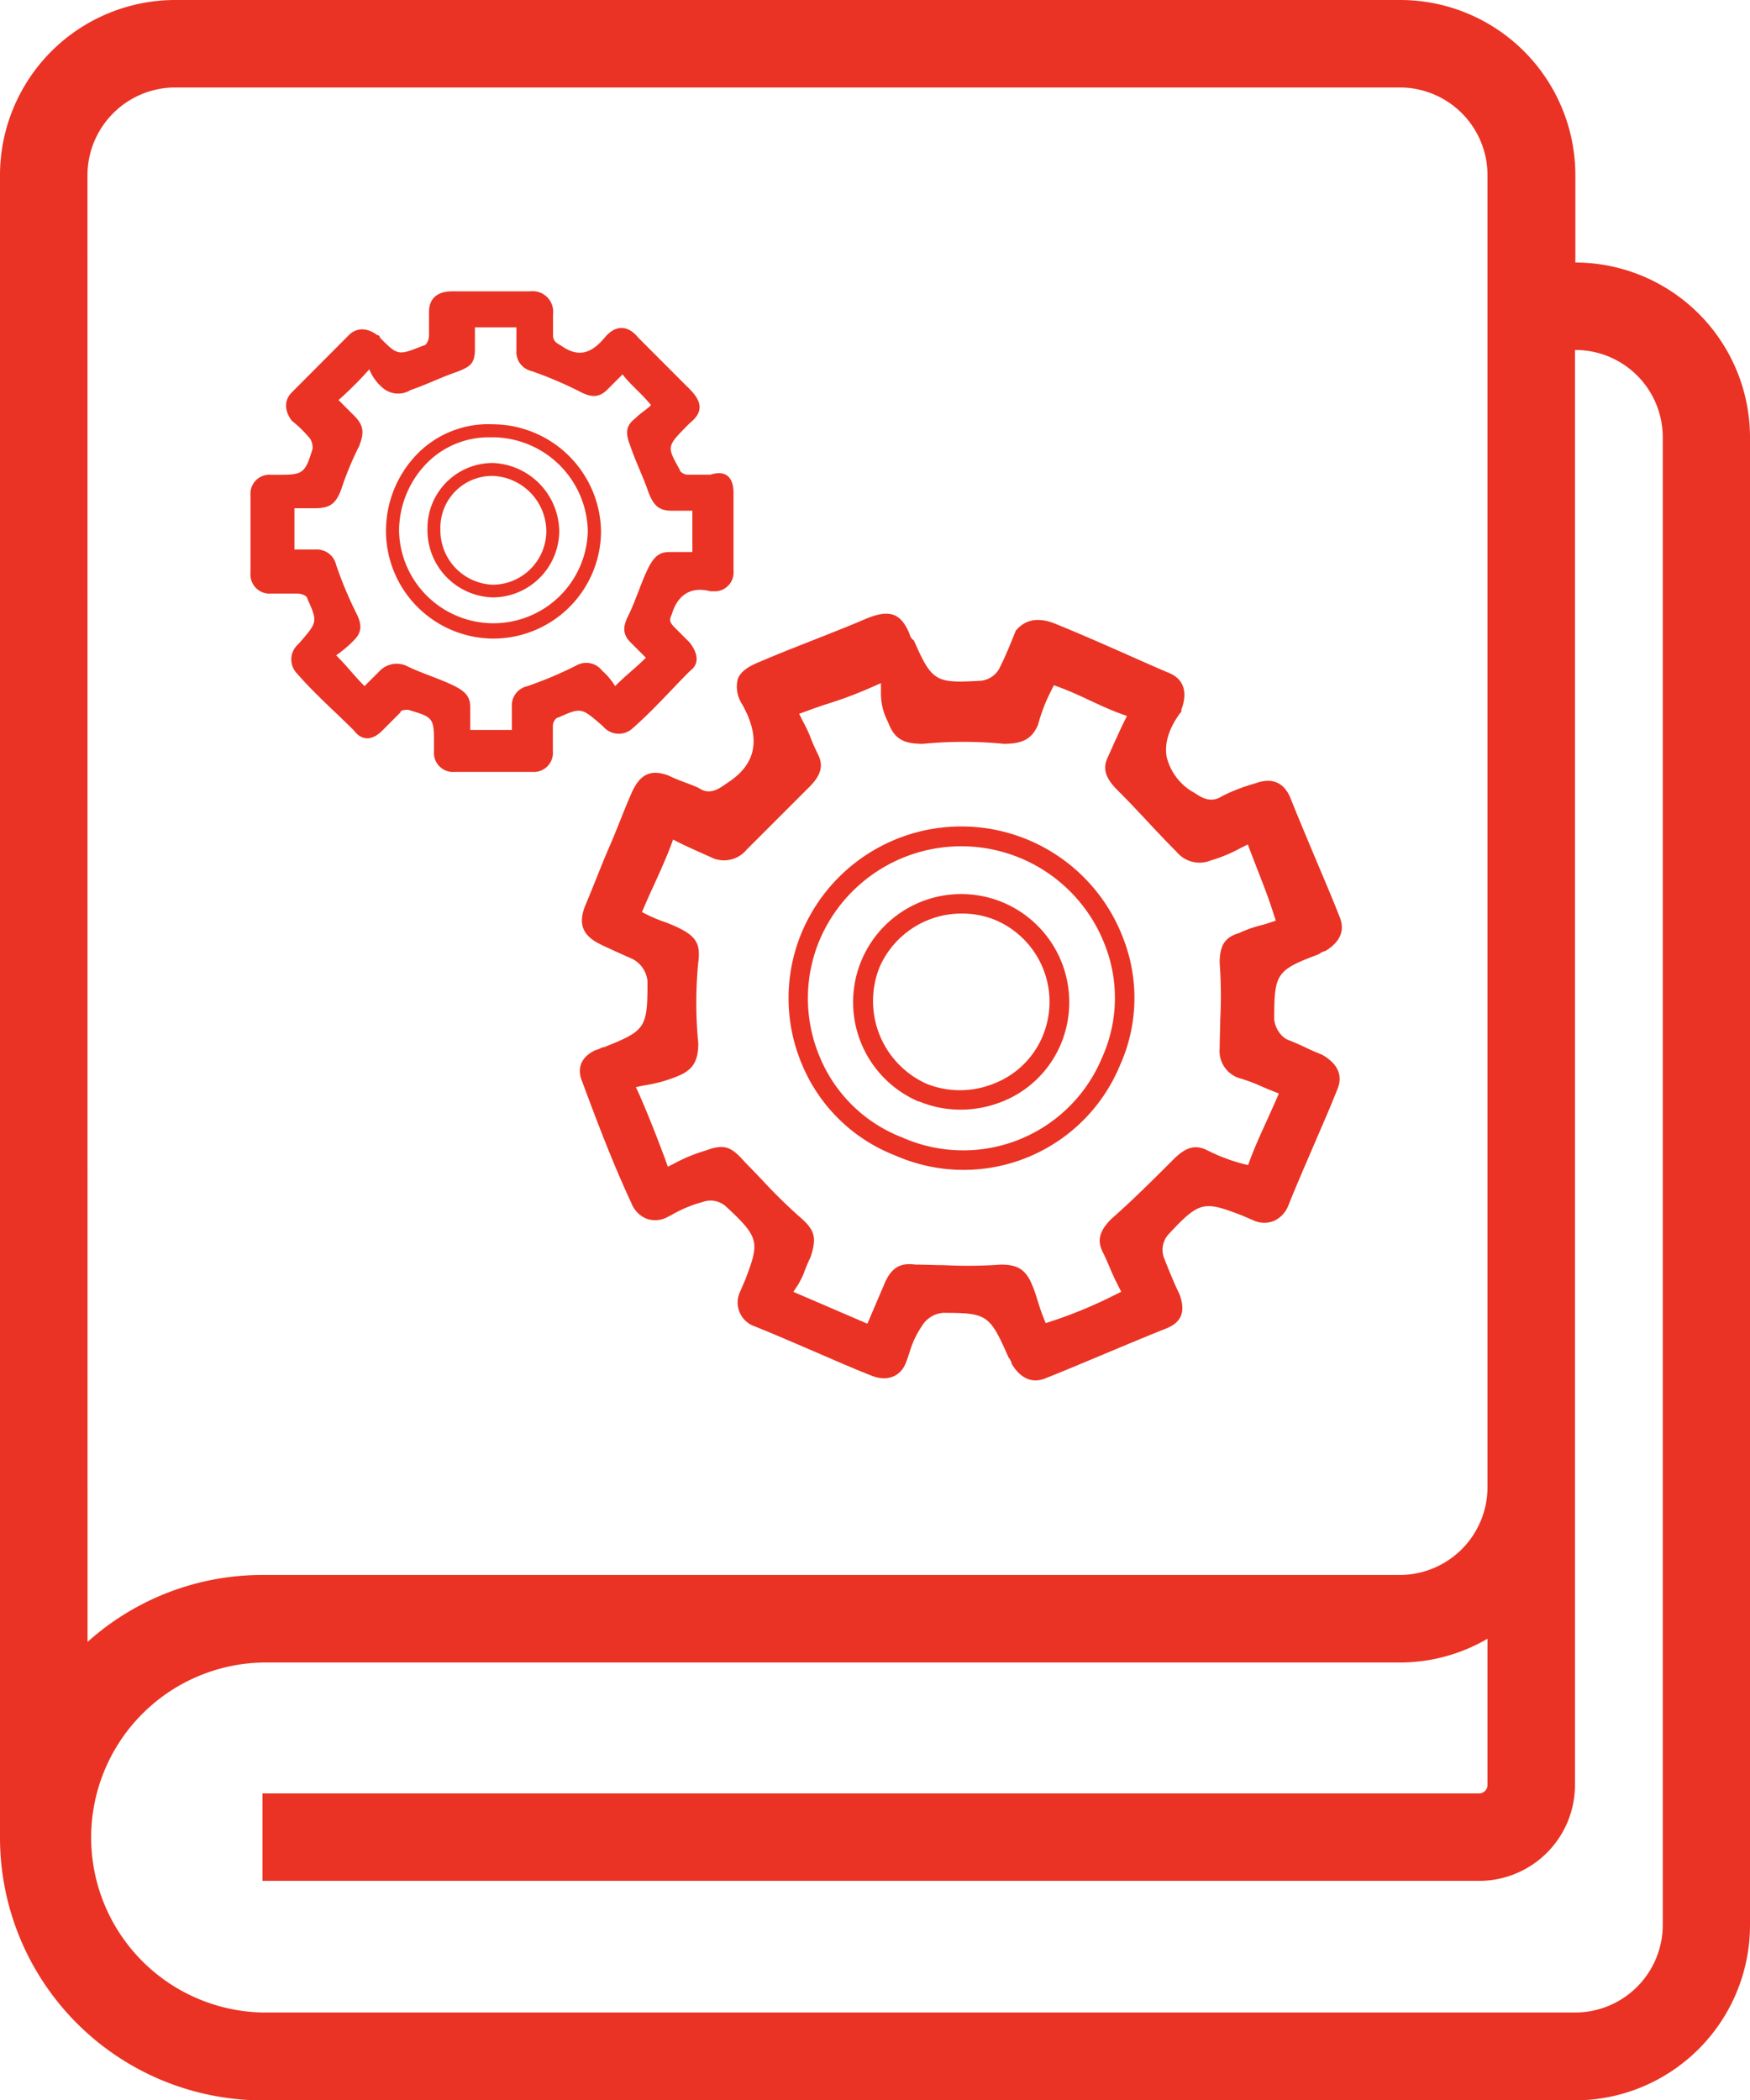
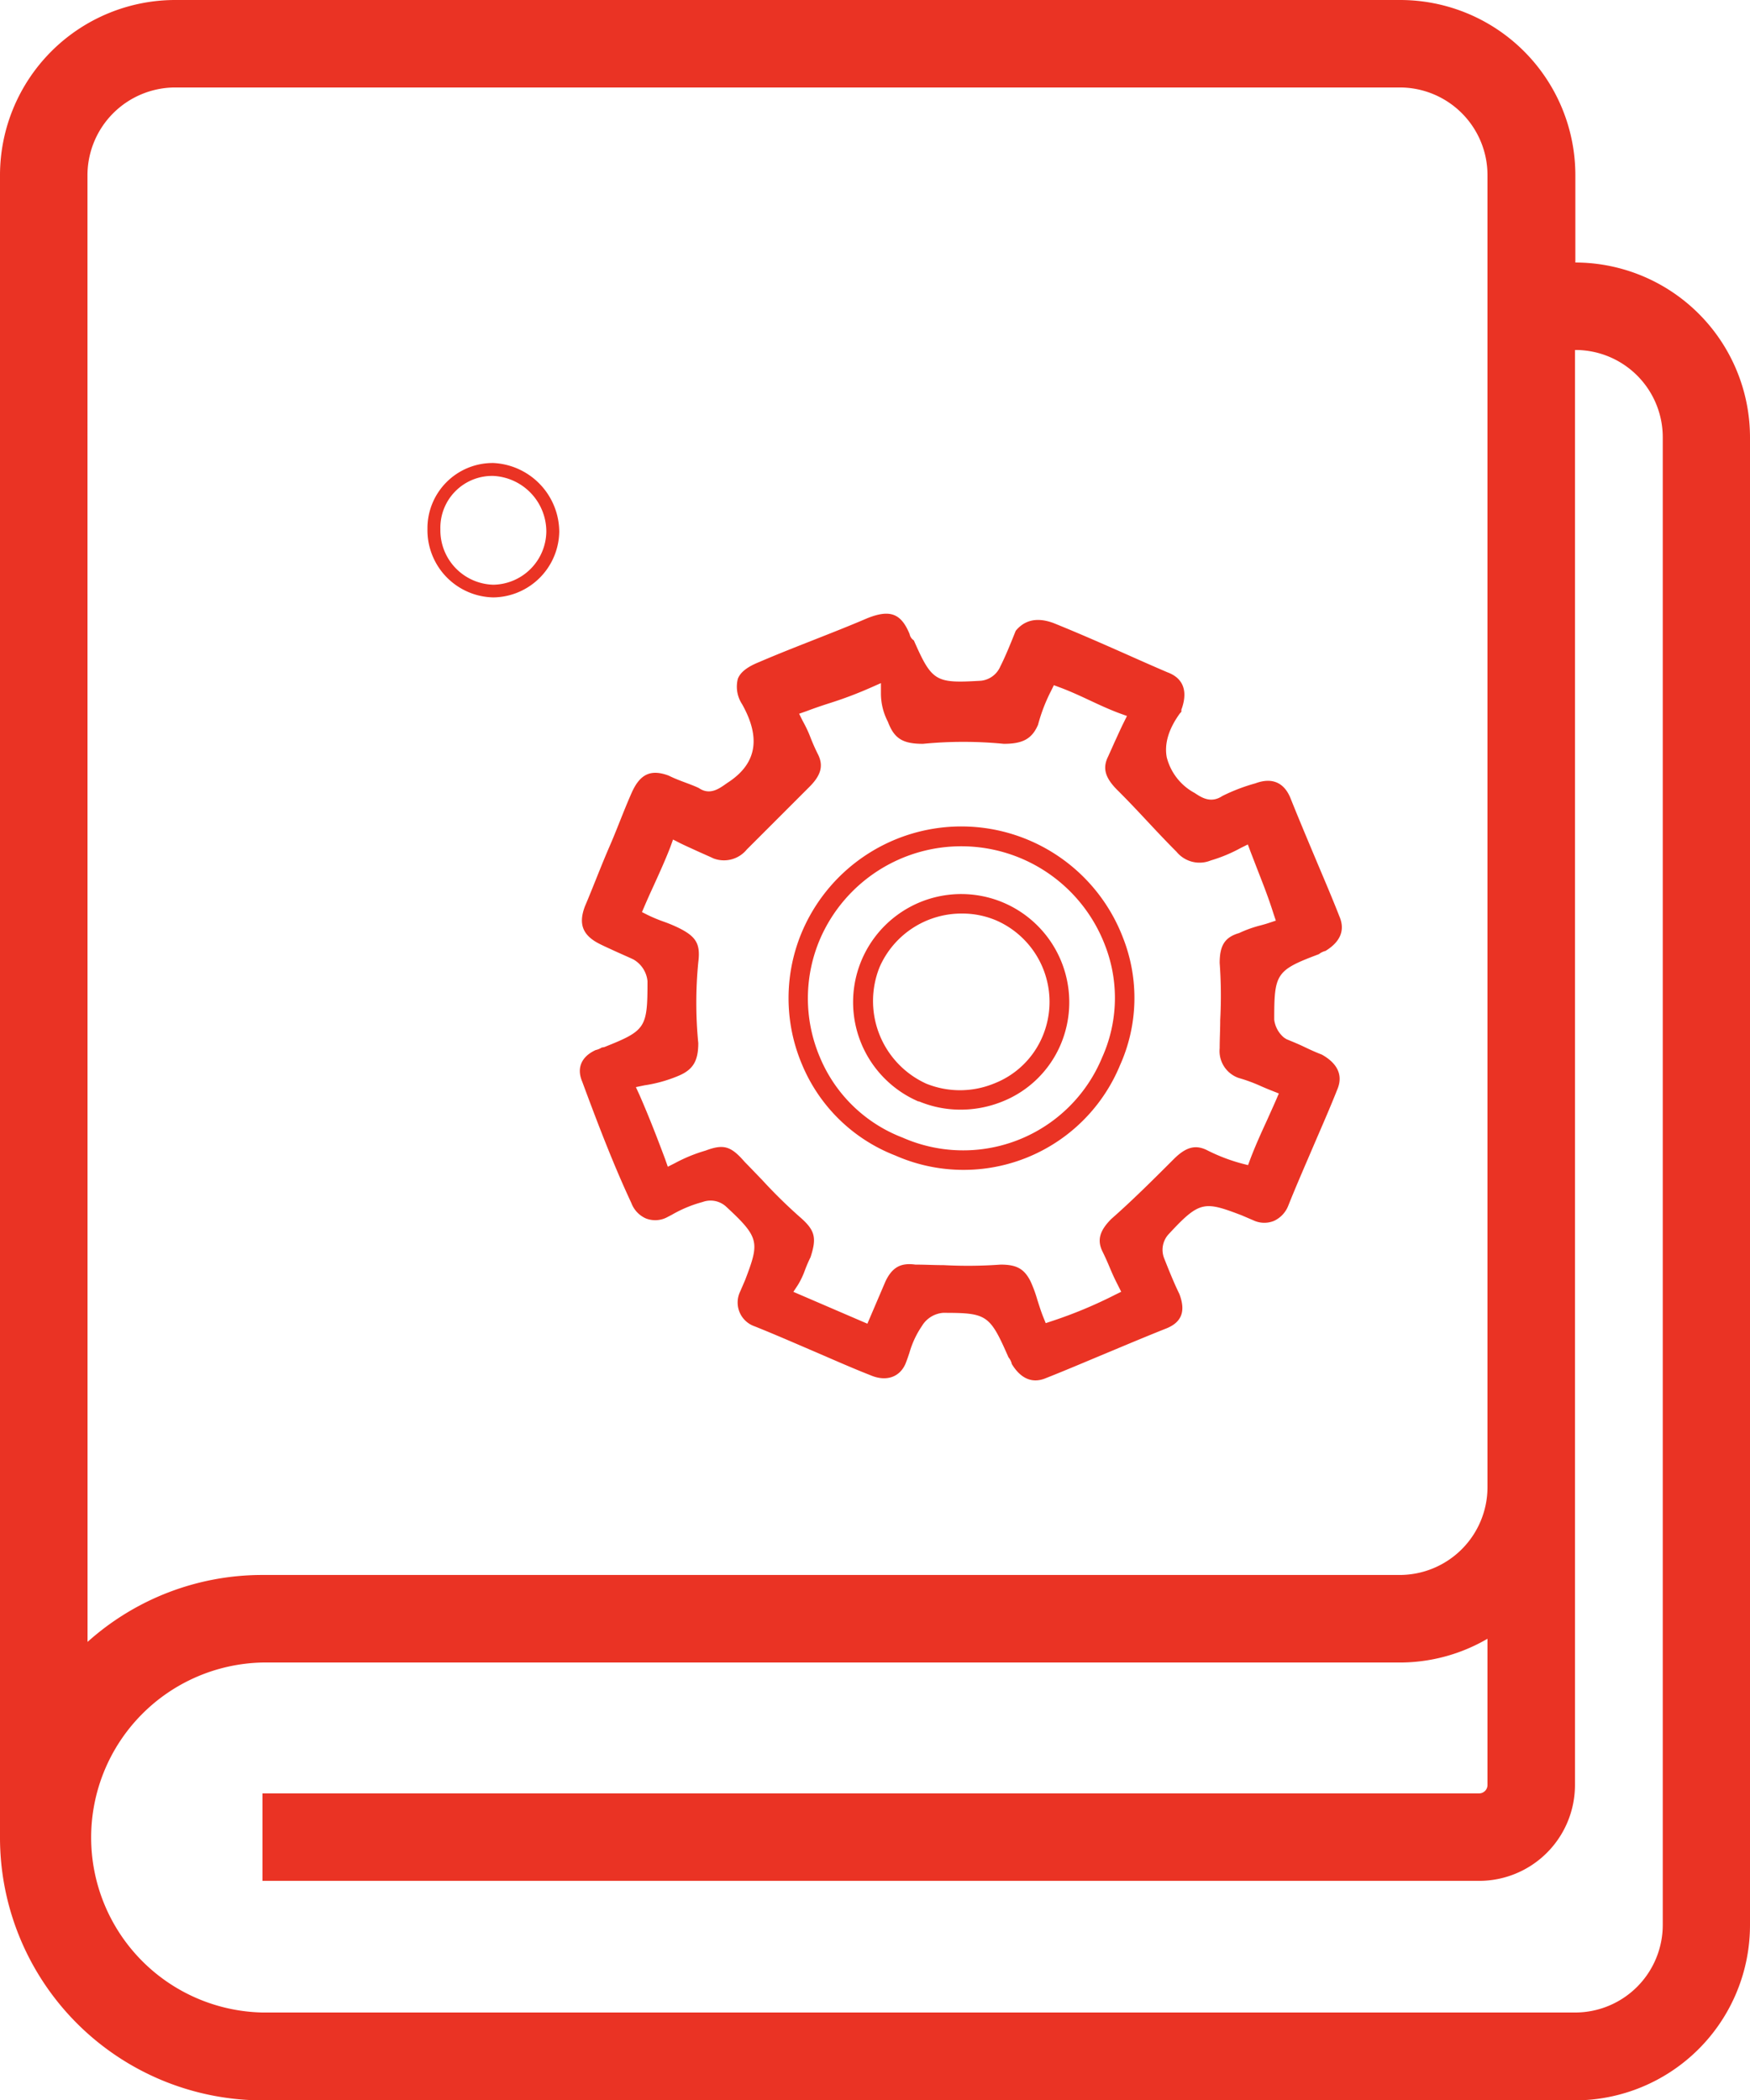
<svg xmlns="http://www.w3.org/2000/svg" id="Livello_1" data-name="Livello 1" viewBox="0 0 227.46 272.95">
  <defs>
    <style>.cls-1{fill:#ea3324;}</style>
  </defs>
  <title>Icon_Metrica_Instruction_DEF_v3</title>
  <path class="cls-1" d="M221.64,54.12l0-11.36A22.77,22.77,0,0,0,198.83,20H39.64A22.79,22.79,0,0,0,16.88,42.77V258.83A34.16,34.16,0,0,0,51,293H221.58a22.78,22.78,0,0,0,22.76-22.75V76.83A22.74,22.74,0,0,0,221.64,54.12ZM28.25,42.77a11.42,11.42,0,0,1,11.39-11.4H198.83a11.4,11.4,0,0,1,11.39,11.39V213.31a11.42,11.42,0,0,1-11.41,11.4H51a34,34,0,0,0-22.74,8.7ZM233,270.2a11.39,11.39,0,0,1-11.38,11.38H51a22.75,22.75,0,0,1,0-45.49H198.81A22.64,22.64,0,0,0,210.22,233v19a1.09,1.09,0,0,1-1.09,1.1H51v11.37H209.13a12.46,12.46,0,0,0,12.46-12.47V65.49h0A11.35,11.35,0,0,1,233,76.83Z" transform="translate(-16.88 -20)" />
-   <path class="cls-1" d="M55.49,97.15c.67,0,1.34.33,1.34.67,1.34,3,1.34,3-1,5.71l-.33.34a2.63,2.63,0,0,0,0,3.69c2.35,2.69,5,5,7.39,7.39,1,1.35,2.35,1.35,3.69,0l2.35-2.35c0-.34.67-.34,1-.34,3.36,1,3.36,1,3.36,4.71v.67A2.48,2.48,0,0,0,76,120.33H86.05a2.48,2.48,0,0,0,2.69-2.69v-3.36c0-.34.34-1,.67-1,3-1.34,3-1.34,5.71,1l.34.34a2.64,2.64,0,0,0,3.69,0c2.69-2.36,5-5,7.39-7.39,1.35-1,1-2.36,0-3.7l-2-2c-.67-.68-.67-1-.34-1.68.68-2.36,2.35-3.7,5-3h.34a2.46,2.46,0,0,0,2.68-2.68V84.05c0-2-1-3-3-2.35h-3c-.34,0-1-.34-1-.67-1.68-3-1.68-3,1-5.72l.33-.33c1.68-1.34,1.68-2.69,0-4.37l-6.71-6.72c-1.35-1.68-3-1.68-4.37,0-1.68,2-3.36,2.69-5.71,1-.67-.33-1-.67-1-1.34V60.87a2.67,2.67,0,0,0-3-3H75.64c-2,0-3,1-3,2.68v3c0,.67-.34,1.34-.67,1.34-3.36,1.35-3.36,1.35-5.71-1a.33.33,0,0,0-.34-.33c-1.34-1-2.69-1-3.7,0L54.81,71c-1,1-1,2.35,0,3.69A15.88,15.88,0,0,1,57.17,77a2.07,2.07,0,0,1,.33,1.35c-1,3.36-1.34,3.36-4.7,3.36h-.67a2.47,2.47,0,0,0-2.69,2.68V94.46a2.48,2.48,0,0,0,2.69,2.69Zm-.34-11.09h2.69c2,0,2.69-.67,3.36-2.35A41,41,0,0,1,63.55,78c.67-1.68.67-2.69-.67-4l-2-2a46.57,46.57,0,0,0,4-4,6.16,6.16,0,0,0,1.68,2.36,3.08,3.08,0,0,0,3.7.33c2-.67,4-1.68,6-2.35,1.68-.67,2.35-1,2.35-3V62.55H84v3a2.55,2.55,0,0,0,2,2.69A51.18,51.18,0,0,1,92.44,71c1.34.67,2.35.67,3.36-.34l2-2c1,1.34,2.35,2.35,3.7,4-.68.67-1.35,1-2,1.68-1.34,1-1.34,2-.67,3.69.67,2,1.68,4,2.35,6,.67,1.68,1.34,2.35,3,2.35h2.69v5.37h-3c-1.35,0-2,.68-2.69,2-1,2-1.68,4.37-2.69,6.38-.67,1.35-.67,2.35.34,3.36l2,2c-1.34,1.34-2.68,2.35-4,3.69a8.53,8.53,0,0,0-1.68-2,2.6,2.6,0,0,0-3.36-.68,50.43,50.43,0,0,1-6.38,2.69,2.56,2.56,0,0,0-2,2.69v3H78v-3c0-1.34-.67-2-2-2.69-2-1-4.37-1.68-6.39-2.69a3.08,3.08,0,0,0-3.35.68l-2,2c-1.34-1.34-2.35-2.69-3.69-4a15.31,15.31,0,0,0,2.35-2c1-1,1-2,.33-3.36a51.09,51.09,0,0,1-2.68-6.39,2.56,2.56,0,0,0-2.69-2H55.15Z" transform="translate(-16.88 -20)" />
-   <path class="cls-1" d="M81,103A14,14,0,0,0,95,89.09,14.13,14.13,0,0,0,81,75.15a12.94,12.94,0,0,0-9.63,3.6,14.31,14.31,0,0,0-4.32,10.34A14,14,0,0,0,81,103ZM72.56,80a11.3,11.3,0,0,1,7.88-3.16H81A12.43,12.43,0,0,1,93.28,89.09a12.27,12.27,0,0,1-24.53,0A12.62,12.62,0,0,1,72.56,80Z" transform="translate(-16.88 -20)" />
  <path class="cls-1" d="M81,97.65a8.68,8.68,0,0,0,8.57-8.56A9,9,0,0,0,81,80.18a8.48,8.48,0,0,0-8.56,8.57A8.74,8.74,0,0,0,81,97.65Zm0-15.79a7.25,7.25,0,0,1,6.89,7.23A7,7,0,0,1,81,96a7.07,7.07,0,0,1-6.88-7.22A6.73,6.73,0,0,1,81,81.86Z" transform="translate(-16.88 -20)" />
  <path class="cls-1" d="M111.4,121.77l-.34.24c-.82.57-2,1.35-3.34.42-.54-.26-1.19-.5-1.83-.74s-1.4-.53-2.1-.88c-2.31-.86-3.72-.22-4.81,2.24S97,128,96,130.26c-.58,1.35-1.09,2.62-1.6,3.89s-1,2.5-1.5,3.67c-.86,2.29-.29,3.76,1.92,4.87.66.33,1.4.66,2.14,1s1.54.68,2.22,1a3.66,3.66,0,0,1,1.86,2.84c0,6.09-.21,6.41-5.62,8.57l-.34.06a2.25,2.25,0,0,1-.77.32c-1.87.85-2.51,2.35-1.75,4.12,2,5.41,4.06,10.8,6.38,15.76a3.54,3.54,0,0,0,1.87,2,3.32,3.32,0,0,0,2.65-.08l.75-.39a16.51,16.51,0,0,1,4-1.66,3,3,0,0,1,3,.56c4.43,4.09,4.39,4.66,2.53,9.56l-.66,1.53a3.27,3.27,0,0,0,1.88,4.51c2.5,1,5,2.09,7.54,3.18s5,2.19,7.55,3.19c2,.85,3.77.26,4.53-1.52.19-.47.35-.95.51-1.43a12,12,0,0,1,1.62-3.46,3.53,3.53,0,0,1,2.74-1.71c5.71,0,6.07.21,8.51,5.78a2,2,0,0,1,.43.87c.84,1.39,2.28,2.76,4.47,1.82,2.53-1,5.11-2.1,7.7-3.18s5.24-2.2,7.78-3.21c2.12-.8,2.7-2.24,1.83-4.54-.66-1.33-1.38-3.12-2-4.69a3,3,0,0,1,.54-3c4.09-4.43,4.66-4.39,9.55-2.53l1.54.66a3.33,3.33,0,0,0,2.64.08,3.62,3.62,0,0,0,1.87-1.95c1-2.51,2.09-5,3.19-7.57s2.18-5,3.18-7.53c1-2.3-.52-3.76-2-4.58-.74-.28-1.51-.63-2.28-1s-1.49-.66-2.31-1l-.31-.2a3.6,3.6,0,0,1-1.28-2.33c0-6,.22-6.42,5.81-8.52a2.18,2.18,0,0,1,.85-.42c1.39-.84,2.76-2.27,1.82-4.47-1-2.56-2.13-5.18-3.23-7.8s-2.17-5.17-3.17-7.67c-.85-2-2.42-2.63-4.54-1.84a23.9,23.9,0,0,0-4.28,1.64c-1.5,1-2.72.2-3.6-.39a7.31,7.31,0,0,1-3.63-4.64c-.33-1.77.25-3.7,1.72-5.72l.18-.19,0-.27c.51-1.37,1-3.83-1.82-4.87-1.73-.74-3.47-1.51-5.24-2.3-3.12-1.38-6.34-2.8-9.54-4.09-2.08-.78-3.74-.45-4.93,1-.68,1.7-1.34,3.33-2,4.63a3.09,3.09,0,0,1-2.5,1.86c-5.91.35-6.37.15-8.74-5.24a1.26,1.26,0,0,1-.55-.82c-1.11-2.7-2.55-3.24-5.49-2.07-2.33,1-4.7,1.93-7.06,2.86s-4.68,1.84-7,2.84c-1.55.62-2.46,1.33-2.78,2.19a4.14,4.14,0,0,0,.55,3.28C115.85,116,115.19,119.35,111.4,121.77Zm11.8-3.72c-.35-.69-.7-1.48-1-2.26s-.64-1.46-1-2.11l-.45-.91,1-.35c1-.38,2-.72,3.07-1.06a51.67,51.67,0,0,0,5.27-2l1.29-.57v1.41a8,8,0,0,0,.91,3.62c.82,2.18,1.92,2.86,4.56,2.86a54.17,54.17,0,0,1,10.5,0c2.48,0,3.66-.65,4.45-2.47a22,22,0,0,1,1.7-4.42l.36-.73.78.29c1.37.51,2.66,1.11,3.92,1.7s2.49,1.16,3.8,1.65l1,.36-.45.91c-.33.66-.66,1.4-1,2.14s-.69,1.54-1,2.22c-.75,1.5-.4,2.75,1.17,4.33,1.36,1.35,2.63,2.7,3.9,4.06s2.49,2.66,3.83,4a3.86,3.86,0,0,0,4.44,1.12,19.58,19.58,0,0,0,3.91-1.63l.91-.45.35.94,1,2.59c.68,1.74,1.36,3.47,2,5.51l.29.86-.87.29c-.32.11-.7.22-1.12.33a15.63,15.63,0,0,0-2.79,1c-1.86.54-2.52,1.62-2.52,3.88a59.25,59.25,0,0,1,.07,7.42c0,1.22-.07,2.45-.07,3.67a3.7,3.7,0,0,0,2.47,3.86,21.1,21.1,0,0,1,2.95,1.09c.44.19.9.39,1.4.58l.87.35-.37.86c-.36.83-.76,1.7-1.16,2.6-.76,1.65-1.54,3.37-2.19,5.09l-.28.76-.79-.2a23.45,23.45,0,0,1-4.56-1.75c-1.5-.74-2.74-.4-4.32,1.18-2.68,2.68-5.41,5.4-8.1,7.76-1.54,1.54-1.88,2.79-1.13,4.28.34.69.68,1.46,1,2.23s.66,1.48,1,2.14l.41.82-.81.4a58.27,58.27,0,0,1-8.19,3.41l-.81.27-.32-.79c-.3-.75-.53-1.5-.76-2.21a17,17,0,0,0-.89-2.43c-.82-1.63-1.8-2.18-3.89-2.18a59.07,59.07,0,0,1-7.41.07c-1.23,0-2.45-.07-3.67-.07-1.9-.26-3,.34-3.88,2.16l-2.36,5.52L120,187.91l.6-.91a10.52,10.52,0,0,0,.89-1.87,17.82,17.82,0,0,1,.74-1.72c.84-2.57.59-3.53-1.46-5.29a65.84,65.84,0,0,1-4.78-4.7c-.78-.81-1.55-1.62-2.32-2.4-1.8-2.08-2.75-2.34-5.08-1.47a20.42,20.42,0,0,0-4,1.64l-.91.46-.35-1c-.93-2.48-2-5.29-3.34-8.35l-.46-1,1.11-.23a18.28,18.28,0,0,0,4.48-1.26c1.85-.79,2.52-1.93,2.52-4.22a54.27,54.27,0,0,1,0-10.51c.3-2.37-.25-3.33-2.52-4.46a18.47,18.47,0,0,0-1.93-.81,20.73,20.73,0,0,1-2.1-.87l-.77-.39.34-.79c.36-.84.76-1.73,1.18-2.64.75-1.65,1.52-3.35,2.16-5l.36-1,.9.46c.67.33,1.41.66,2.15,1s1.54.68,2.22,1a3.83,3.83,0,0,0,4.32-1.17l8.06-8.06C123.6,120.79,123.94,119.54,123.2,118.05Z" transform="translate(-16.88 -20)" />
  <path class="cls-1" d="M136.29,163.14a14,14,0,0,0,5.39,1.09,14.45,14.45,0,0,0,5.34-1,13.77,13.77,0,0,0,7.72-7.46,14.07,14.07,0,0,0-7.4-18.43,14.05,14.05,0,0,0-11.05,25.84Zm-5.07-17.47a11.63,11.63,0,0,1,10.71-6.93,11.27,11.27,0,0,1,4.43.89,11.55,11.55,0,0,1,6,15.14,11.24,11.24,0,0,1-6.32,6.08,11.67,11.67,0,0,1-8.77,0A11.8,11.8,0,0,1,131.22,145.67Z" transform="translate(-16.88 -20)" />
  <path class="cls-1" d="M121.13,158.37a21.57,21.57,0,0,0,12.12,11.82,22,22,0,0,0,29.2-11.72,21.35,21.35,0,0,0,.4-16.57,22.5,22.5,0,0,0-41.67-.92A22.11,22.11,0,0,0,121.13,158.37ZM123.49,142a20,20,0,0,1,37,.82,18.84,18.84,0,0,1-.36,14.63,19.54,19.54,0,0,1-25.94,10.41,19,19,0,0,1-10.75-10.46A19.57,19.57,0,0,1,123.49,142Z" transform="translate(-16.88 -20)" />
</svg>